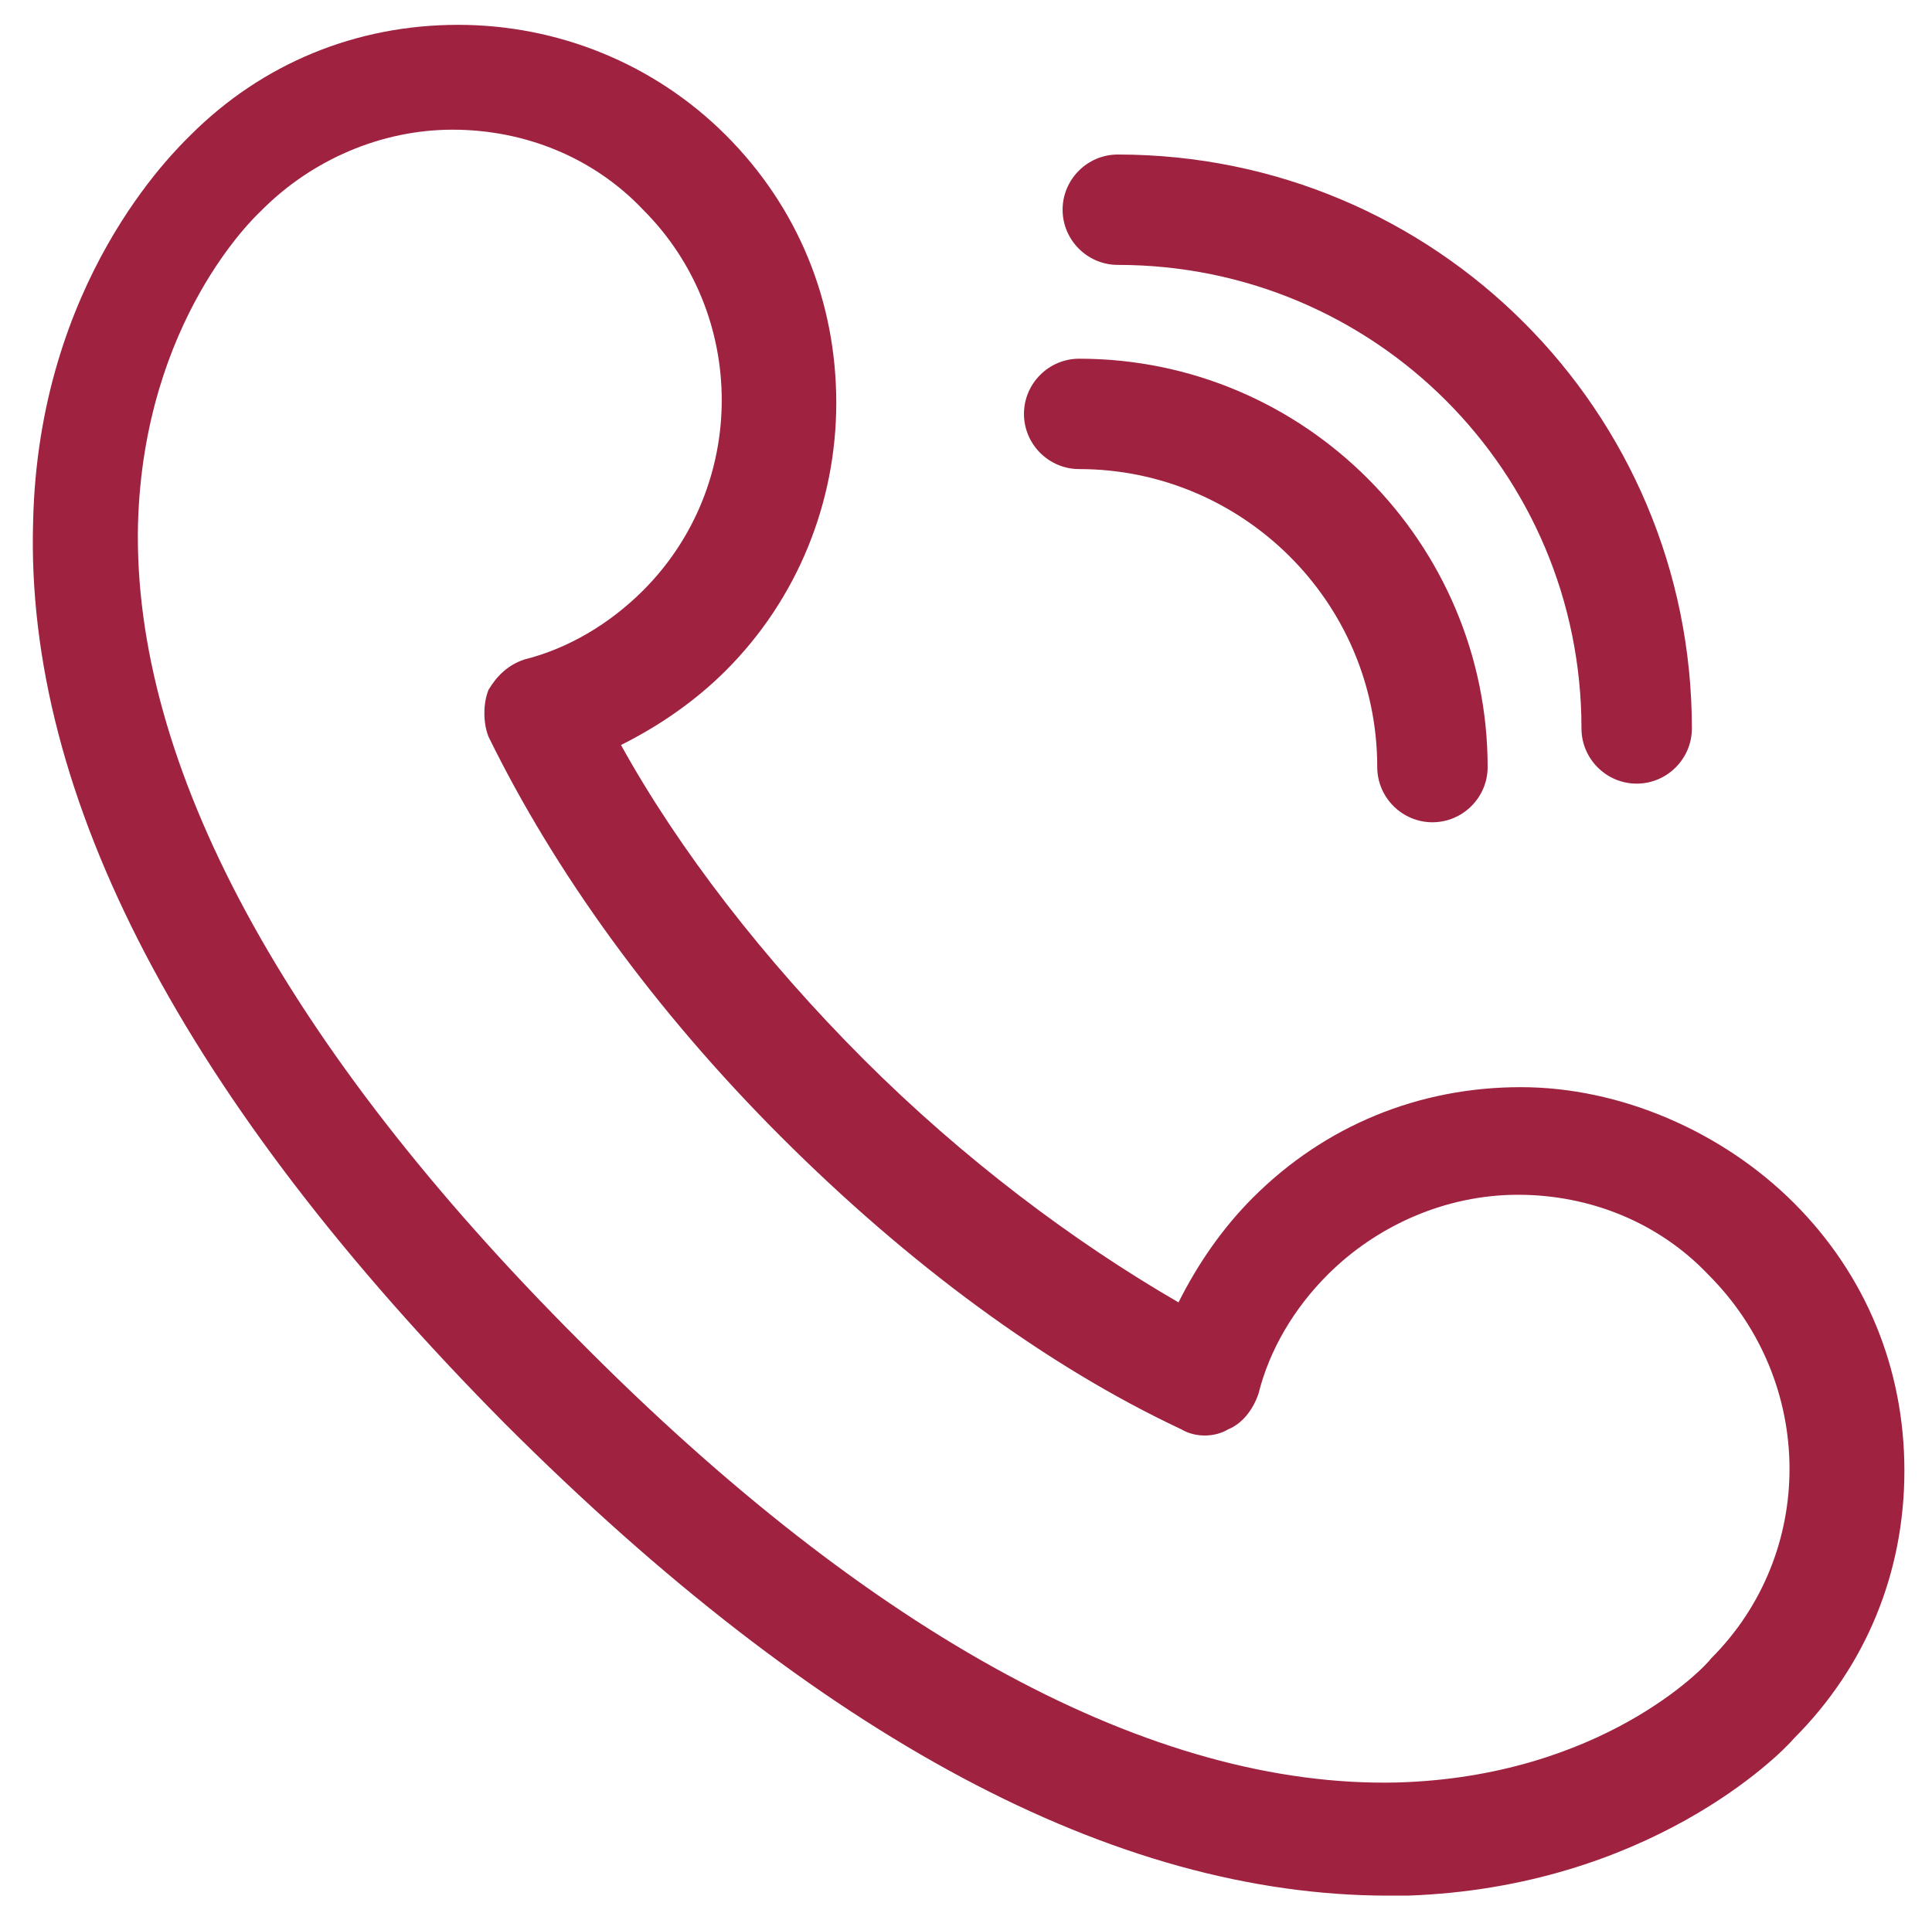
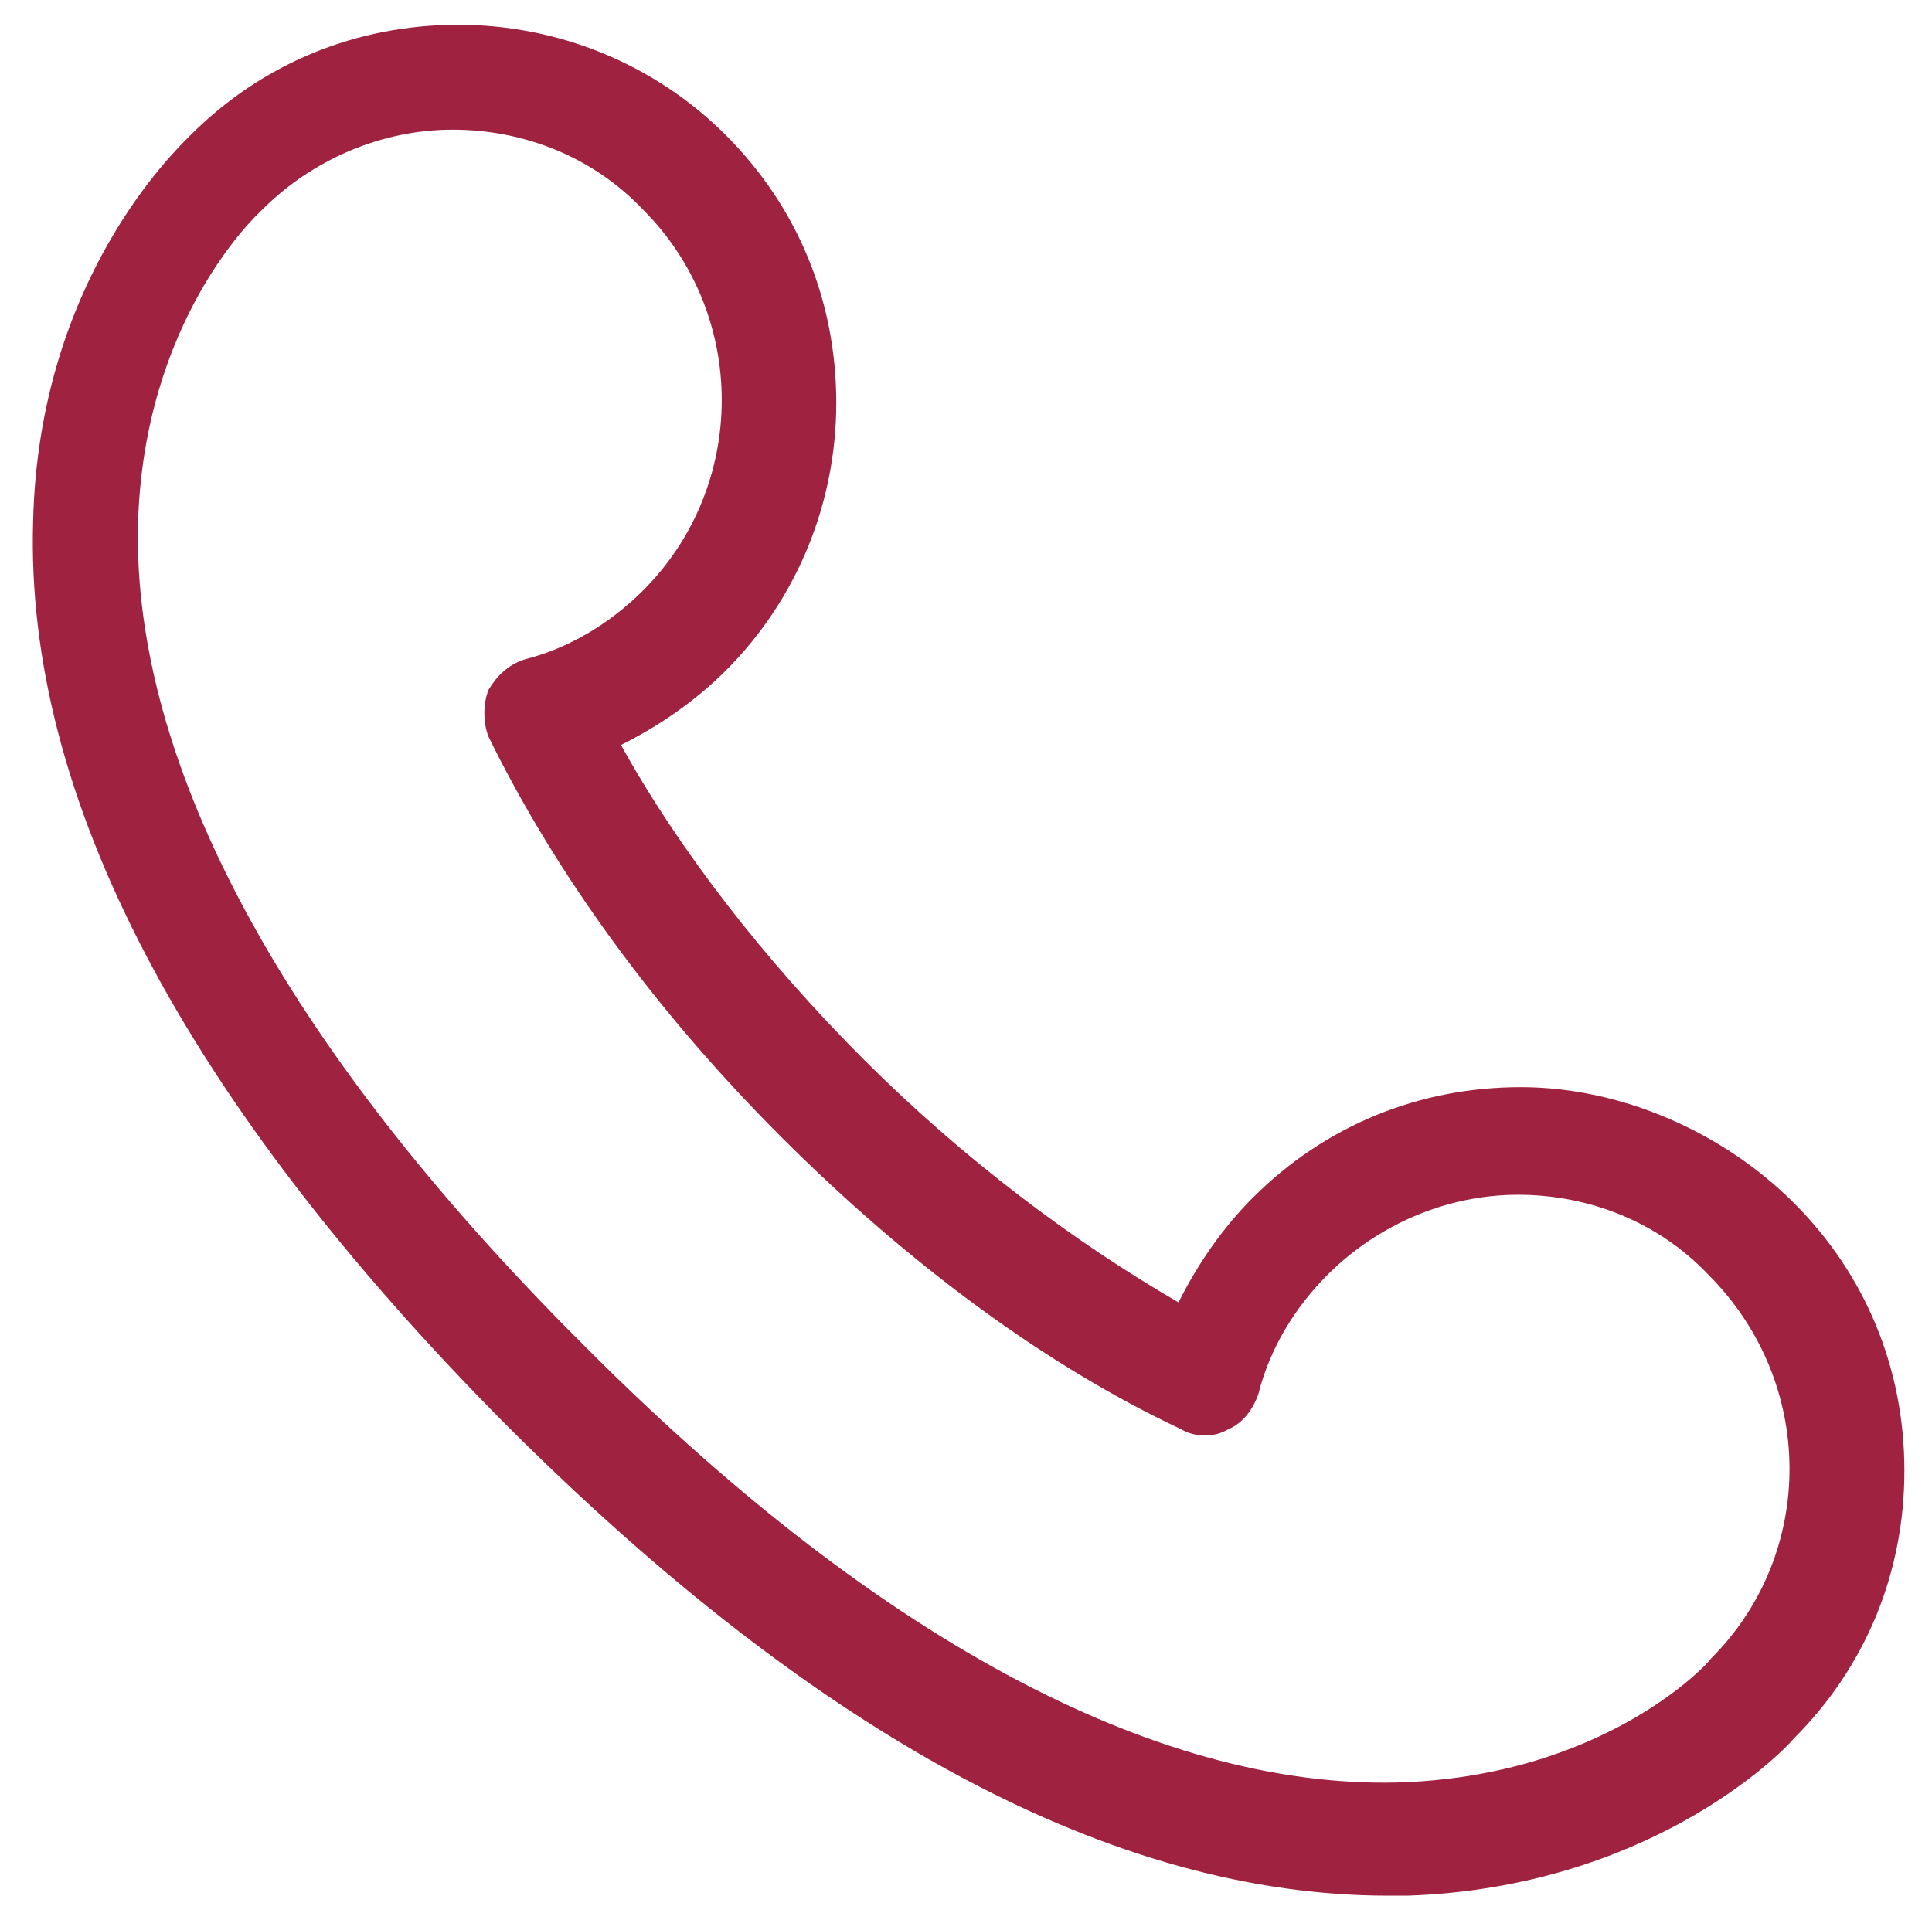
<svg xmlns="http://www.w3.org/2000/svg" version="1.1" id="Layer_1" x="0px" y="0px" viewBox="-549 252 70 69.7" style="enable-background:new -549 252 70 69.7;" xml:space="preserve">
  <style type="text/css">
	.st0{fill:#9F2240;}
</style>
  <g>
    <path class="st0" d="M-493.9,291.4c-3.7,0-7.1,1.4-9.7,4l0,0c-1.1,1.1-2,2.4-2.7,3.8c-3.8-2.2-7.8-5.2-11.4-8.8   c-3.6-3.6-6.7-7.6-8.8-11.4c1.4-0.7,2.7-1.6,3.8-2.7c2.6-2.6,4-6.1,4-9.7c0-3.7-1.4-7.1-4-9.7c-2.6-2.6-6.1-4-9.7-4   c-3.7,0-7.1,1.4-9.7,4c-0.6,0.6-5.5,5.3-5.7,14c-0.3,10,5.5,21,17.1,32.7c11.4,11.4,22.1,17.1,32,17.1c0.2,0,0.5,0,0.7,0   c8.7-0.3,13.5-5.1,14-5.7c2.6-2.6,4-6,4-9.7c0-3.7-1.4-7.1-4-9.7S-490.3,291.4-493.9,291.4z M-487,312.1   C-487,312.1-487.1,312.2-487,312.1c-0.2,0.3-4,4.3-11.4,4.5c-8.8,0.2-19-5.3-29.6-16c-10.7-10.7-16.2-20.9-16-29.6   c0.2-7.4,4.3-11.2,4.4-11.3l0.1-0.1c1.8-1.8,4.3-2.9,6.9-2.9c2.6,0,5.1,1,6.9,2.9c3.8,3.8,3.8,10,0,13.8c-1.2,1.2-2.7,2.1-4.3,2.5   c-0.6,0.2-1,0.6-1.3,1.1c-0.2,0.5-0.2,1.2,0,1.7c2.4,4.9,6,9.9,10.6,14.5c4.6,4.6,9.6,8.3,14.5,10.6c0.5,0.3,1.2,0.3,1.7,0   c0.5-0.2,0.9-0.7,1.1-1.3c0.4-1.6,1.3-3.1,2.5-4.3l0,0c1.8-1.8,4.3-2.9,6.9-2.9c2.6,0,5.1,1,6.9,2.9   C-483.2,302.1-483.2,308.3-487,312.1z" />
-     <path class="st0" d="M-509.9,269c5.9,0,10.8,4.8,10.8,10.8c0,1.1,0.9,2,2,2c1.1,0,2-0.9,2-2c0-8.1-6.6-14.8-14.8-14.8   c-1.1,0-2,0.9-2,2S-511,269-509.9,269z" />
-     <path class="st0" d="M-489.7,280.4c1.1,0,2-0.9,2-2c0-11.5-9.3-20.8-20.8-20.8c-1.1,0-2,0.9-2,2c0,1.1,0.9,2,2,2   c9.3,0,16.8,7.5,16.8,16.8C-491.7,279.5-490.8,280.4-489.7,280.4z" />
  </g>
</svg>